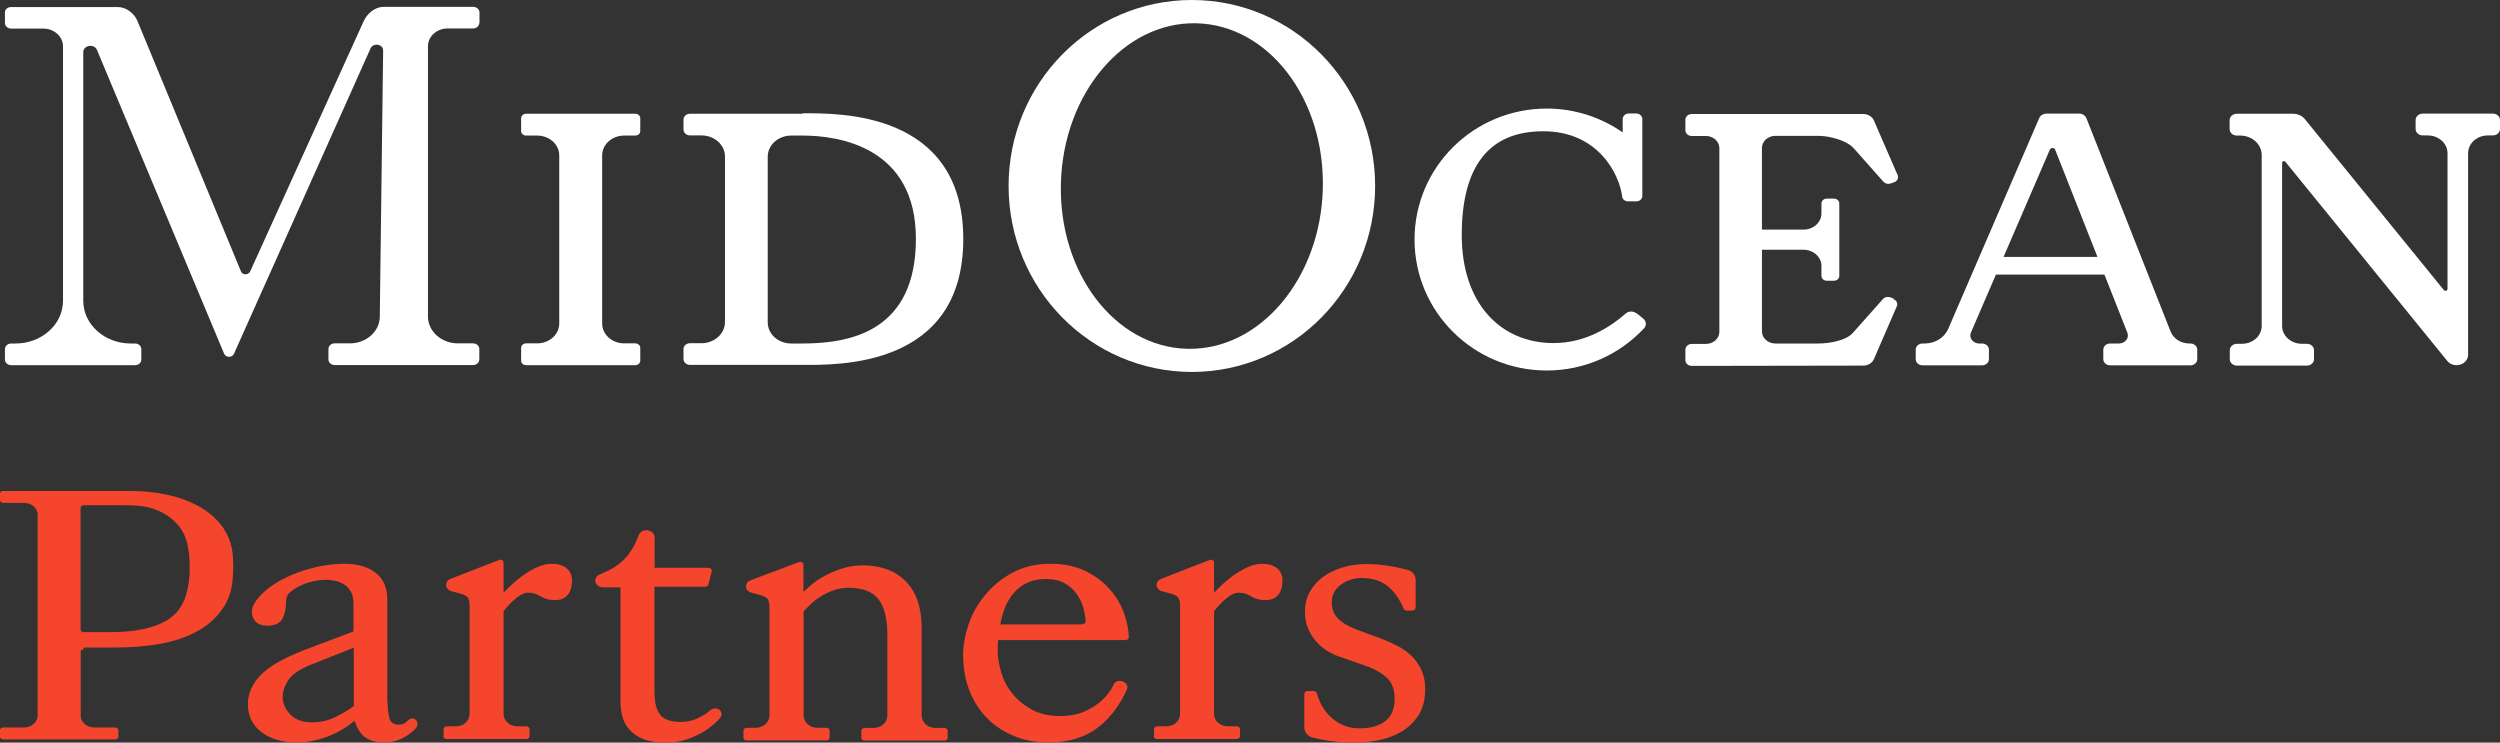
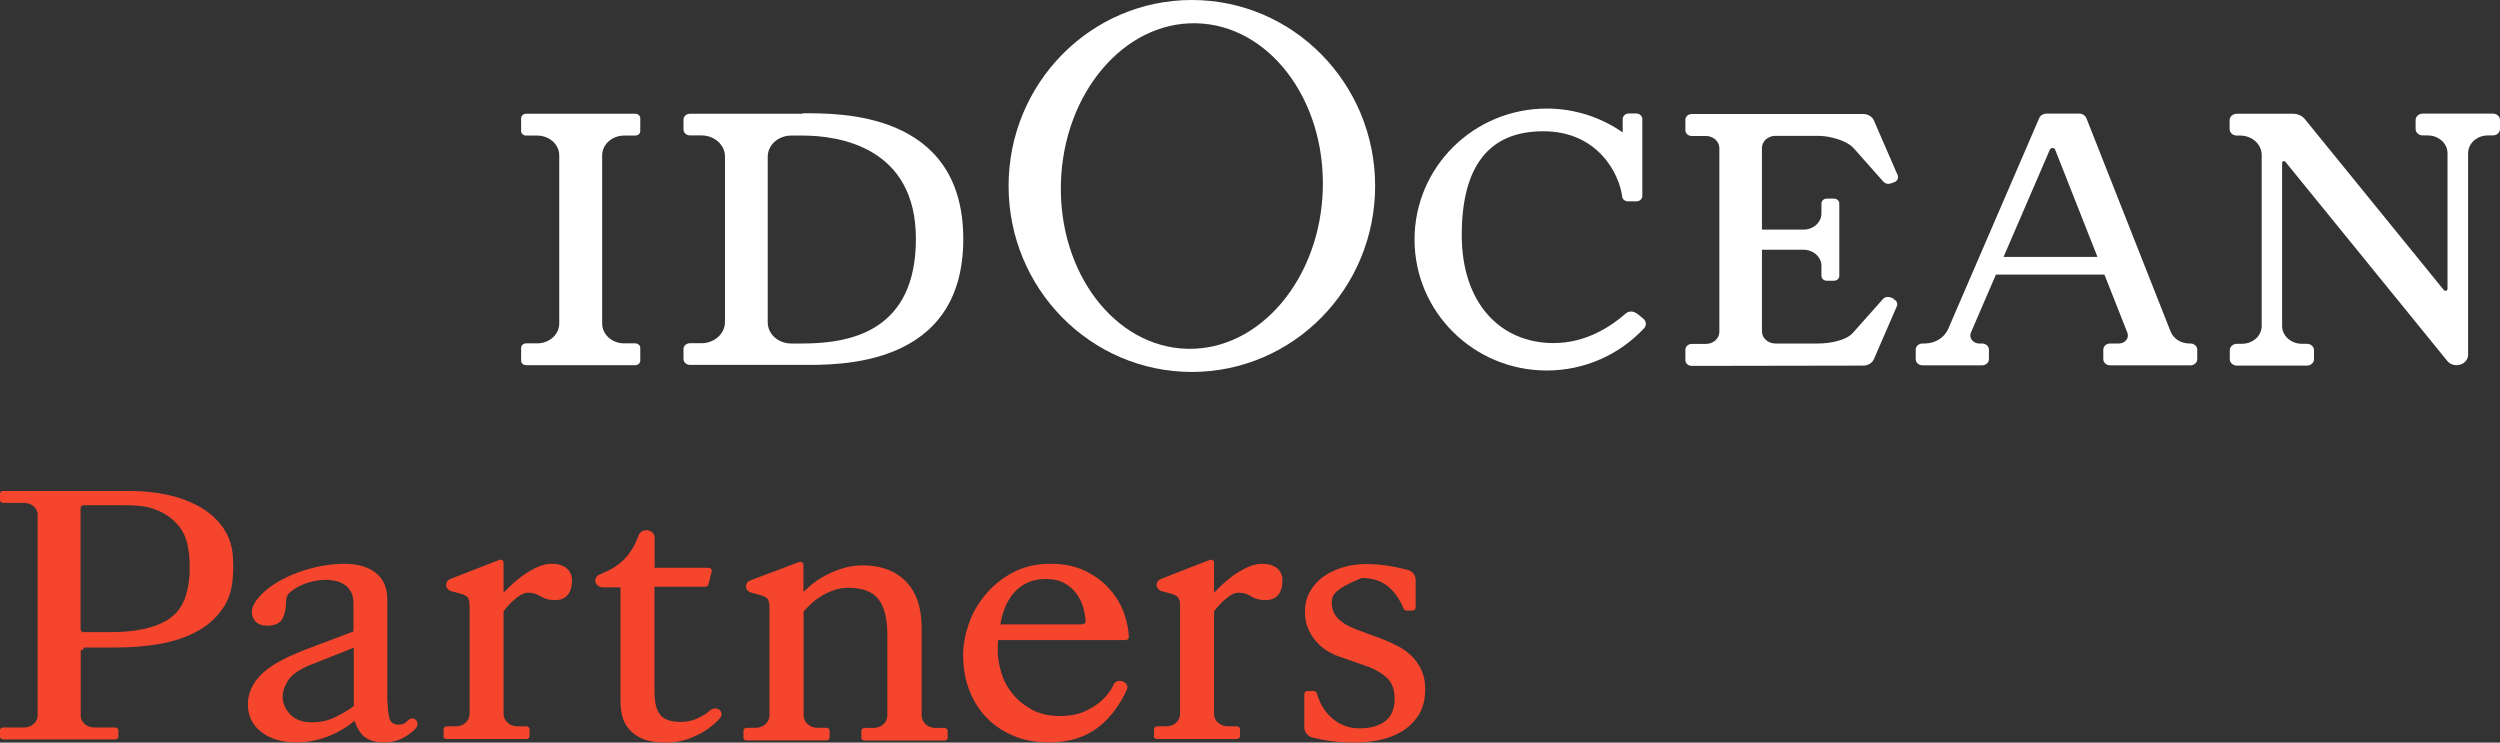
<svg xmlns="http://www.w3.org/2000/svg" width="303" height="90" viewBox="0 0 303 90" fill="none">
  <rect x="0" y="0" width="303" height="90" fill="#333333" stroke="none" />
  <path d="M46.978 85.144C46.978 85.858 47.056 86.484 47.191 87.024C47.326 87.563 47.694 87.824 48.293 87.824C48.834 87.824 49.105 87.685 49.472 87.302C50.091 86.658 51.019 87.528 50.4 88.26C50.226 88.468 49.356 89.321 48.177 89.722C47.713 89.878 47.21 89.983 46.65 89.983C45.992 89.983 45.451 89.913 45.026 89.756C44.6 89.6 44.272 89.391 44.001 89.147C43.73 88.903 43.537 88.608 43.363 88.294C43.208 87.981 43.073 87.668 42.976 87.355C42.725 87.581 42.377 87.824 41.932 88.138C41.468 88.434 40.947 88.729 40.328 89.008C39.709 89.286 39.032 89.53 38.279 89.704C37.525 89.895 36.732 89.983 35.881 89.983C34.199 89.983 32.807 89.565 31.706 88.747C30.604 87.911 30.043 86.78 30.043 85.353C30.043 84.1 30.546 82.951 31.532 81.872C32.537 80.81 34.315 79.783 36.906 78.774L42.841 76.529V73.152C42.841 72.595 42.744 72.125 42.551 71.76C42.358 71.394 42.106 71.116 41.816 70.907C41.526 70.698 41.198 70.559 40.85 70.454C38.743 69.863 36.094 70.837 35.05 71.882C34.702 72.23 34.663 72.682 34.663 73.117C34.663 73.831 34.509 74.475 34.219 75.014C33.929 75.554 33.291 75.832 32.363 75.832C31.764 75.832 31.319 75.676 30.99 75.345C30.681 75.014 30.526 74.614 30.526 74.144C30.526 73.552 30.893 72.874 31.628 72.108C33.697 69.932 37.989 68.331 41.758 68.331C43.324 68.331 44.6 68.697 45.528 69.428C46.476 70.159 46.94 71.238 46.94 72.647V85.127L46.978 85.144ZM37.679 80.549C36.249 81.141 35.321 81.785 34.895 82.499C34.47 83.195 34.257 83.856 34.257 84.448C34.257 85.196 34.547 85.91 35.147 86.554C35.746 87.198 36.616 87.546 37.776 87.546C38.858 87.546 39.864 87.32 40.773 86.85C41.681 86.38 42.377 85.962 42.88 85.579V78.495L37.679 80.567V80.549Z" fill="#F5462D" />
  <path d="M79.341 84.117C79.341 85.179 79.554 86.014 79.998 86.606C80.443 87.198 81.255 87.494 82.434 87.494C82.995 87.494 83.498 87.424 83.962 87.285C84.406 87.146 85.45 86.676 85.972 86.171C86.823 85.37 87.925 86.293 87.248 87.058C86.668 87.703 86.088 88.155 85.508 88.538C84.928 88.921 84.232 89.251 83.439 89.547C82.628 89.843 81.719 90 80.714 90C79.592 90 78.684 89.861 77.988 89.582C77.292 89.304 76.731 88.921 76.306 88.451C75.88 87.981 75.591 87.441 75.436 86.85C75.281 86.258 75.204 85.649 75.204 85.022V71.185H73.077C72.575 71.185 72.149 70.82 72.149 70.367C72.149 70.037 72.362 69.758 72.691 69.619C73.367 69.341 73.947 69.062 74.431 68.766C75.049 68.383 75.591 67.913 76.093 67.304C76.403 66.904 76.692 66.451 76.924 65.999C77.098 65.668 77.253 65.303 77.408 64.868C77.543 64.502 77.93 64.258 78.355 64.258C78.896 64.258 79.341 64.659 79.341 65.146V68.818H85.895C86.146 68.818 86.32 69.027 86.262 69.236L85.856 70.855C85.817 71.011 85.663 71.116 85.489 71.116H79.322V84.169L79.341 84.117Z" fill="#F5462D" />
  <path d="M90.109 89.391V88.555C90.109 88.364 90.283 88.207 90.496 88.207H91.598C92.526 88.207 93.26 87.546 93.26 86.71V73.622C93.26 73.187 93.203 72.856 93.067 72.63C92.932 72.404 92.584 72.23 91.985 72.073L91.057 71.829C90.67 71.725 90.419 71.412 90.419 71.064C90.419 70.733 90.631 70.454 90.96 70.333L96.856 68.122C97.108 68.035 97.378 68.192 97.378 68.436V71.742C97.378 71.742 97.784 71.359 98.268 70.942C98.751 70.524 99.312 70.141 99.95 69.793C100.588 69.445 101.284 69.149 102.057 68.905C102.83 68.662 103.661 68.522 104.57 68.522C106.774 68.522 108.514 69.166 109.79 70.472C111.066 71.777 111.704 73.639 111.704 76.076V86.728C111.704 87.546 112.458 88.225 113.366 88.225H114.468C114.681 88.225 114.855 88.381 114.855 88.573V89.408C114.855 89.6 114.681 89.756 114.468 89.756H104.783C104.57 89.756 104.396 89.6 104.396 89.408V88.573C104.396 88.381 104.57 88.225 104.783 88.225H105.885C106.813 88.225 107.547 87.563 107.547 86.728V76.964C107.547 74.962 107.18 73.5 106.445 72.595C105.711 71.69 104.512 71.238 102.83 71.238C102.134 71.238 101.477 71.359 100.897 71.586C100.298 71.812 99.776 72.091 99.331 72.386C98.867 72.682 98.48 72.996 98.152 73.326C97.823 73.657 97.572 73.918 97.398 74.092V86.71C97.398 87.528 98.152 88.207 99.06 88.207H100.162C100.375 88.207 100.549 88.364 100.549 88.555V89.391C100.549 89.582 100.375 89.739 100.162 89.739H90.477C90.264 89.739 90.09 89.582 90.09 89.391H90.109Z" fill="#F5462D" />
  <path d="M120.983 77.59C120.945 77.817 120.925 78.025 120.925 78.217V78.896C120.925 79.749 121.08 80.636 121.37 81.576C121.66 82.516 122.124 83.369 122.762 84.135C123.4 84.9 124.173 85.527 125.121 86.032C126.068 86.536 127.189 86.78 128.485 86.78C129.702 86.78 130.746 86.571 131.578 86.171C132.409 85.771 133.105 85.318 133.627 84.813C134.149 84.309 134.69 83.63 134.942 83.021C135.348 82.029 137.01 82.655 136.566 83.612C135.947 84.935 134.903 86.745 133.163 88.103C131.578 89.339 129.567 89.983 127.131 89.983C125.488 89.983 124.019 89.704 122.723 89.13C121.428 88.573 120.326 87.807 119.437 86.832C118.548 85.858 117.871 84.744 117.407 83.456C116.943 82.168 116.73 80.828 116.73 79.418C116.73 78.2 116.962 76.946 117.407 75.641C117.852 74.336 118.528 73.152 119.437 72.073C120.326 70.994 121.428 70.106 122.743 69.393C124.057 68.697 125.585 68.331 127.344 68.331C128.949 68.331 130.36 68.627 131.539 69.201C132.718 69.776 133.724 70.524 134.497 71.412C135.29 72.299 135.87 73.291 136.256 74.388C136.604 75.363 136.778 76.302 136.817 77.225C136.817 77.416 136.643 77.573 136.43 77.573H120.983V77.59ZM131.191 75.659C131.404 75.659 131.597 75.502 131.578 75.31C131.558 74.858 131.481 74.371 131.346 73.848C131.191 73.204 130.92 72.613 130.553 72.073C130.186 71.534 129.702 71.064 129.084 70.716C128.465 70.35 127.692 70.176 126.745 70.176C125.275 70.176 124.077 70.646 123.129 71.586C122.182 72.526 121.563 73.883 121.235 75.676H131.172L131.191 75.659Z" fill="#F5462D" />
-   <path d="M158.489 83.752H159.223C159.397 83.752 159.552 83.856 159.591 84.013C159.707 84.413 159.861 84.813 160.074 85.266C160.345 85.805 160.673 86.275 161.099 86.728C161.524 87.163 162.027 87.528 162.645 87.824C163.264 88.12 163.96 88.277 164.772 88.277C166.106 88.277 167.15 87.981 167.904 87.389C168.658 86.797 169.025 85.91 169.025 84.709C169.025 83.578 168.716 82.742 168.116 82.168C167.498 81.611 166.744 81.158 165.835 80.81L162.22 79.54C161.833 79.418 161.408 79.209 160.925 78.93C160.461 78.652 160.016 78.287 159.61 77.851C159.204 77.416 158.875 76.894 158.585 76.285C158.315 75.676 158.16 74.98 158.16 74.196C158.16 73.257 158.353 72.421 158.759 71.708C159.165 70.994 159.707 70.385 160.383 69.897C161.06 69.41 161.853 69.045 162.742 68.766C163.631 68.505 164.578 68.366 165.603 68.366C166.763 68.366 167.904 68.488 169.064 68.714C169.644 68.836 170.127 68.94 170.552 69.045C171.171 69.201 171.577 69.706 171.577 70.28V73.657C171.577 73.848 171.403 74.005 171.19 74.005H170.475C170.32 74.005 170.185 73.918 170.127 73.779C169.624 72.578 168.967 71.673 168.194 71.046C167.362 70.385 166.318 70.054 165.023 70.054C164.115 70.054 163.283 70.315 162.529 70.855C161.775 71.394 161.408 72.108 161.408 73.013C161.408 73.796 161.659 74.44 162.162 74.962C162.665 75.484 163.38 75.902 164.289 76.25L167.691 77.521C168.174 77.712 168.716 77.956 169.315 78.252C169.914 78.548 170.456 78.93 170.978 79.4C171.48 79.87 171.906 80.445 172.234 81.106C172.563 81.785 172.737 82.585 172.737 83.525C172.737 84.813 172.447 85.875 171.906 86.71C171.345 87.563 170.649 88.225 169.798 88.712C168.967 89.199 168.039 89.53 167.034 89.722C166.028 89.913 165.1 90 164.231 90C162.761 90 161.447 89.878 160.287 89.652C159.842 89.565 159.455 89.478 159.146 89.408C158.527 89.269 158.083 88.747 158.083 88.172V84.1C158.083 83.908 158.257 83.752 158.469 83.752H158.489Z" fill="#F5462D" />
+   <path d="M158.489 83.752H159.223C159.397 83.752 159.552 83.856 159.591 84.013C159.707 84.413 159.861 84.813 160.074 85.266C160.345 85.805 160.673 86.275 161.099 86.728C161.524 87.163 162.027 87.528 162.645 87.824C163.264 88.12 163.96 88.277 164.772 88.277C166.106 88.277 167.15 87.981 167.904 87.389C168.658 86.797 169.025 85.91 169.025 84.709C169.025 83.578 168.716 82.742 168.116 82.168C167.498 81.611 166.744 81.158 165.835 80.81L162.22 79.54C161.833 79.418 161.408 79.209 160.925 78.93C160.461 78.652 160.016 78.287 159.61 77.851C159.204 77.416 158.875 76.894 158.585 76.285C158.315 75.676 158.16 74.98 158.16 74.196C158.16 73.257 158.353 72.421 158.759 71.708C159.165 70.994 159.707 70.385 160.383 69.897C161.06 69.41 161.853 69.045 162.742 68.766C163.631 68.505 164.578 68.366 165.603 68.366C166.763 68.366 167.904 68.488 169.064 68.714C169.644 68.836 170.127 68.94 170.552 69.045C171.171 69.201 171.577 69.706 171.577 70.28V73.657C171.577 73.848 171.403 74.005 171.19 74.005H170.475C170.32 74.005 170.185 73.918 170.127 73.779C169.624 72.578 168.967 71.673 168.194 71.046C167.362 70.385 166.318 70.054 165.023 70.054C161.775 71.394 161.408 72.108 161.408 73.013C161.408 73.796 161.659 74.44 162.162 74.962C162.665 75.484 163.38 75.902 164.289 76.25L167.691 77.521C168.174 77.712 168.716 77.956 169.315 78.252C169.914 78.548 170.456 78.93 170.978 79.4C171.48 79.87 171.906 80.445 172.234 81.106C172.563 81.785 172.737 82.585 172.737 83.525C172.737 84.813 172.447 85.875 171.906 86.71C171.345 87.563 170.649 88.225 169.798 88.712C168.967 89.199 168.039 89.53 167.034 89.722C166.028 89.913 165.1 90 164.231 90C162.761 90 161.447 89.878 160.287 89.652C159.842 89.565 159.455 89.478 159.146 89.408C158.527 89.269 158.083 88.747 158.083 88.172V84.1C158.083 83.908 158.257 83.752 158.469 83.752H158.489Z" fill="#F5462D" />
  <path d="M139.871 89.217V88.381C139.871 88.19 140.045 88.033 140.258 88.033H141.36C142.288 88.033 143.023 87.372 143.023 86.536V73.448C143.023 73.013 142.965 72.682 142.829 72.456C142.694 72.23 142.346 72.056 141.747 71.899L140.819 71.655C140.432 71.551 140.181 71.238 140.181 70.889C140.181 70.559 140.393 70.28 140.722 70.159L146.618 67.861C146.87 67.774 147.14 67.931 147.14 68.174V71.847C147.14 71.847 147.411 71.551 147.856 71.116C148.3 70.681 148.784 70.263 149.344 69.845C149.905 69.445 150.504 69.079 151.123 68.784C151.761 68.488 152.38 68.331 153.018 68.331C154.313 68.331 155.434 68.958 155.434 70.35C155.434 71.481 155.009 72.734 153.385 72.734C152.689 72.734 152.109 72.578 151.645 72.282C151.181 71.986 150.678 71.829 150.118 71.829C149.847 71.829 149.557 71.916 149.248 72.09C148.958 72.264 148.668 72.473 148.416 72.7C148.165 72.926 147.914 73.169 147.682 73.431C147.45 73.674 147.276 73.9 147.14 74.092V86.536C147.14 87.354 147.894 88.033 148.803 88.033H149.905C150.118 88.033 150.292 88.19 150.292 88.381V89.217C150.292 89.408 150.118 89.565 149.905 89.565H140.219C140.007 89.565 139.833 89.408 139.833 89.217H139.871Z" fill="#F5462D" />
  <path d="M53.764 89.217V88.381C53.764 88.19 53.938 88.033 54.151 88.033H55.253C56.181 88.033 56.915 87.372 56.915 86.536V73.448C56.915 73.013 56.857 72.682 56.722 72.456C56.587 72.23 56.239 72.056 55.639 71.899L54.711 71.655C54.325 71.551 54.073 71.238 54.073 70.889C54.073 70.559 54.286 70.28 54.615 70.159L60.511 67.861C60.762 67.774 61.033 67.931 61.033 68.174V71.847C61.033 71.847 61.304 71.551 61.748 71.116C62.193 70.681 62.676 70.263 63.237 69.845C63.798 69.445 64.397 69.079 65.016 68.784C65.653 68.488 66.272 68.331 66.91 68.331C68.206 68.331 69.327 68.958 69.327 70.35C69.327 71.481 68.901 72.734 67.278 72.734C66.582 72.734 66.001 72.578 65.537 72.282C65.074 71.986 64.571 71.829 64.01 71.829C63.74 71.829 63.45 71.916 63.14 72.09C62.85 72.264 62.56 72.473 62.309 72.7C62.058 72.926 61.806 73.169 61.574 73.431C61.342 73.674 61.168 73.9 61.033 74.092V86.536C61.033 87.354 61.787 88.033 62.696 88.033H63.798C64.01 88.033 64.184 88.19 64.184 88.381V89.217C64.184 89.408 64.01 89.565 63.798 89.565H54.112C53.899 89.565 53.725 89.408 53.725 89.217H53.764Z" fill="#F5462D" />
  <path d="M27.143 64.102C26.408 63.023 25.461 62.152 24.282 61.474C23.102 60.795 21.788 60.29 20.319 59.977C18.849 59.663 17.38 59.507 15.911 59.507H0.387C0.174 59.507 0 59.646 0 59.837V60.621C0 60.795 0.174 60.951 0.387 60.951H2.9C3.828 60.951 4.562 61.578 4.562 62.379V86.745C4.562 87.528 3.809 88.172 2.9 88.172H0.387C0.174 88.172 0 88.312 0 88.503V89.286C0 89.46 0.174 89.617 0.387 89.617H13.958C14.171 89.617 14.345 89.478 14.345 89.286V88.503C14.345 88.329 14.171 88.172 13.958 88.172H11.445C10.517 88.172 9.782 87.546 9.782 86.745V78.826C9.995 78.826 10.169 78.669 10.169 78.478H13.977C16.007 78.478 17.883 78.321 19.623 77.991C21.363 77.66 22.851 77.121 24.127 76.389C25.403 75.641 26.408 74.684 27.143 73.535C27.8 72.491 28.168 71.238 28.226 69.776C28.226 69.706 28.245 69.48 28.264 68.94C28.284 68.401 28.245 68.174 28.245 68.07C28.245 66.521 27.878 65.216 27.143 64.136V64.102ZM20.589 74.945C18.985 76.059 16.587 76.616 13.398 76.616H10.15C9.937 76.616 9.763 76.477 9.763 76.285V61.561C9.763 61.387 9.937 61.23 10.15 61.23H14.809C15.582 61.23 16.239 61.247 16.8 61.3C17.361 61.352 17.883 61.439 18.366 61.595C19.758 62.013 20.879 62.761 21.73 63.823C22.581 64.885 22.909 66.312 22.986 68.157C22.986 68.609 22.986 69.166 22.986 69.602C22.793 72.073 22.174 73.831 20.589 74.927V74.945Z" fill="#F5462D" />
-   <path d="M58.114 2.767V1.514C58.114 1.131 57.766 0.835 57.36 0.835H46.476C45.432 0.835 44.504 1.653 44.098 2.524L30.314 32.912C30.101 33.365 29.386 33.347 29.212 32.912L16.665 2.559C16.297 1.653 15.331 0.853 14.268 0.853H1.353C0.928 0.853 0.599 1.131 0.599 1.514V2.785C0.599 3.168 0.947 3.464 1.353 3.464H5.239C6.573 3.464 7.636 4.438 7.636 5.622V36.446C7.636 39.317 5.065 41.632 1.875 41.632H1.353C0.928 41.632 0.599 41.946 0.599 42.311V43.581C0.599 43.964 0.947 44.26 1.353 44.26H16.375C16.8 44.26 17.129 43.947 17.129 43.581V42.311C17.129 41.928 16.781 41.632 16.375 41.632H15.853C12.663 41.632 10.092 39.317 10.092 36.446V6.335C10.092 5.465 11.426 5.256 11.754 6.057L27.162 42.868C27.375 43.373 28.148 43.373 28.361 42.868L44.91 5.865C45.238 5.134 46.456 5.343 46.437 6.144L46.031 38.36C46.031 40.153 44.407 41.615 42.416 41.615H40.56C40.135 41.615 39.806 41.928 39.806 42.294V43.564C39.806 43.947 40.154 44.243 40.56 44.243H57.34C57.766 44.243 58.094 43.93 58.094 43.564V42.294C58.094 41.911 57.746 41.615 57.34 41.615H55.485C53.493 41.615 51.869 40.153 51.869 38.36V5.604C51.869 4.403 52.952 3.446 54.267 3.446H57.34C57.766 3.446 58.094 3.133 58.094 2.767H58.114Z" fill="white" />
  <path d="M77.601 15.873V14.341C77.601 14.028 77.331 13.784 76.983 13.784H63.778C63.43 13.784 63.16 14.028 63.16 14.341V15.873C63.16 16.186 63.43 16.43 63.778 16.43H65.112C66.582 16.43 67.78 17.509 67.78 18.832V39.213C67.78 40.536 66.582 41.615 65.112 41.615H63.778C63.43 41.615 63.16 41.858 63.16 42.172V43.703C63.16 44.017 63.43 44.26 63.778 44.26H76.983C77.331 44.26 77.601 44.017 77.601 43.703V42.172C77.601 41.858 77.331 41.615 76.983 41.615H75.648C74.179 41.615 72.981 40.536 72.981 39.213V18.832C72.981 17.509 74.179 16.43 75.648 16.43H76.983C77.331 16.43 77.601 16.186 77.601 15.873Z" fill="white" />
  <path d="M97.282 13.785H83.633C83.188 13.785 82.84 14.098 82.84 14.498V15.699C82.84 16.099 83.188 16.413 83.633 16.413H85.025C86.591 16.413 87.867 17.561 87.867 18.971V39.039C87.867 40.449 86.591 41.597 85.025 41.597H83.633C83.188 41.597 82.84 41.911 82.84 42.311V43.512C82.84 43.912 83.188 44.225 83.633 44.225H97.282C101.477 44.225 116.75 44.608 116.75 28.979C116.75 13.35 101.419 13.732 97.282 13.732V13.785ZM97.282 41.632H95.89C94.324 41.632 93.048 40.483 93.048 39.074V18.989C93.048 17.579 94.324 16.43 95.89 16.43H97.282C101.69 16.43 111.008 17.823 111.008 28.944C111.008 40.066 103.197 41.632 97.282 41.632Z" fill="white" />
  <path d="M144.453 0C132.177 0 122.24 10.095 122.24 22.539C122.24 34.984 132.177 45.078 144.453 45.078C156.729 45.078 166.666 34.984 166.666 22.539C166.666 10.095 156.729 0 144.453 0ZM143.931 42.276C135.154 42.085 128.291 33.104 128.581 22.209C128.871 11.313 136.218 2.628 144.975 2.82C153.752 3.011 160.615 11.992 160.325 22.887C160.035 33.783 152.689 42.468 143.931 42.276Z" fill="white" />
  <path d="M198.333 37.977C197.947 37.681 197.386 37.681 197.019 38.012C195.24 39.578 192.224 41.58 188.3 41.58C181.862 41.58 177.164 36.776 177.164 28.492C177.164 20.207 180.412 15.908 187.043 15.908C193.674 15.908 196.265 21.077 196.613 23.845C196.651 24.175 196.961 24.401 197.309 24.401H198.333C198.72 24.401 199.049 24.123 199.049 23.758V14.428C199.049 14.046 198.701 13.75 198.295 13.75H197.425C196.999 13.75 196.671 14.063 196.671 14.428V16.047C194.061 14.237 190.89 13.158 187.468 13.158C178.614 13.158 171.442 20.259 171.442 29.031C171.442 37.803 178.614 44.904 187.468 44.904C192.128 44.904 196.323 42.938 199.261 39.787C199.59 39.439 199.532 38.9 199.145 38.604L198.372 37.977H198.333Z" fill="white" />
  <path d="M229.517 36.184L229.072 36.028C228.763 35.923 228.415 36.01 228.222 36.237L224.568 40.344C223.736 41.284 221.726 41.632 220.372 41.632H215.172C214.283 41.632 213.548 40.971 213.548 40.17V30.267H218.575C219.773 30.267 220.759 31.137 220.759 32.234V33.434C220.759 33.765 221.049 34.026 221.416 34.026H222.267C222.634 34.026 222.924 33.765 222.924 33.434V24.663C222.924 24.332 222.634 24.071 222.267 24.071H221.416C221.049 24.071 220.759 24.332 220.759 24.663V25.863C220.759 26.942 219.792 27.83 218.575 27.83H213.548V17.927C213.548 17.126 214.283 16.465 215.172 16.465H220.392C221.745 16.465 223.833 17.022 224.664 17.962L228.279 22.034C228.492 22.261 228.821 22.348 229.13 22.243L229.575 22.087C229.923 21.965 230.116 21.617 230.019 21.286L227.178 14.742C227.004 14.202 226.462 13.819 225.824 13.819H205.042C204.616 13.819 204.268 14.133 204.268 14.515V15.786C204.268 16.169 204.616 16.482 205.042 16.482H206.762C207.652 16.482 208.386 17.144 208.386 17.944V40.222C208.386 41.023 207.652 41.684 206.762 41.684H205.042C204.616 41.684 204.268 41.998 204.268 42.38V43.651C204.268 44.034 204.616 44.347 205.042 44.347L225.824 44.312C226.462 44.312 227.004 43.93 227.178 43.39L229.923 37.055C230.019 36.724 229.826 36.376 229.478 36.254L229.517 36.184Z" fill="white" />
  <path d="M302.111 13.767H293.643C293.16 13.767 292.773 14.115 292.773 14.55V15.63C292.773 16.065 293.16 16.413 293.643 16.413H294.242C295.576 16.413 296.64 17.387 296.64 18.571V35.018C296.64 35.245 296.33 35.332 296.195 35.158L279.356 14.446C279.028 14.028 278.486 13.785 277.906 13.785H271.101C270.618 13.785 270.231 14.133 270.231 14.568V15.647C270.231 16.082 270.618 16.43 271.101 16.43H271.507C272.938 16.43 274.117 17.474 274.117 18.78V39.509C274.117 40.71 273.034 41.667 271.72 41.667H271.121C270.637 41.667 270.251 42.015 270.251 42.45V43.529C270.251 43.965 270.637 44.313 271.121 44.313H279.588C280.072 44.313 280.458 43.965 280.458 43.529V42.45C280.458 42.015 280.072 41.667 279.588 41.667H278.989C277.655 41.667 276.592 40.692 276.592 39.509V19.72C276.592 19.528 276.862 19.459 276.978 19.598L296.62 43.756C296.891 44.086 297.316 44.278 297.761 44.26C298.515 44.26 299.133 43.686 299.133 43.007V18.571C299.133 17.37 300.216 16.413 301.531 16.413H302.13C302.613 16.413 303 16.065 303 15.63V14.55C303 14.115 302.613 13.767 302.13 13.767H302.111Z" fill="white" />
  <path d="M256.93 31.137H241.58V33.278H256.93V31.137Z" fill="white" />
  <path d="M265.514 41.632H265.359C264.335 41.632 263.426 41.058 263.078 40.188L252.871 14.324C252.735 13.993 252.387 13.767 251.981 13.767H248.018C247.631 13.785 247.283 13.993 247.148 14.324L236.109 39.892C235.645 40.936 234.524 41.632 233.267 41.632H233.016C232.552 41.632 232.185 41.963 232.185 42.381V43.529C232.185 43.947 232.552 44.278 233.016 44.278H240.227C240.691 44.278 241.058 43.947 241.058 43.529V42.381C241.058 41.963 240.691 41.632 240.227 41.632H239.879C239.125 41.632 238.603 40.936 238.874 40.309L248.443 18.136C248.559 17.875 248.985 17.875 249.081 18.136L257.839 40.327C258.09 40.953 257.568 41.632 256.814 41.632H255.751C255.287 41.632 254.92 41.963 254.92 42.381V43.529C254.92 43.947 255.287 44.278 255.751 44.278H265.475C265.939 44.278 266.307 43.947 266.307 43.529V42.381C266.307 41.963 265.939 41.632 265.475 41.632H265.514Z" fill="white" />
</svg>